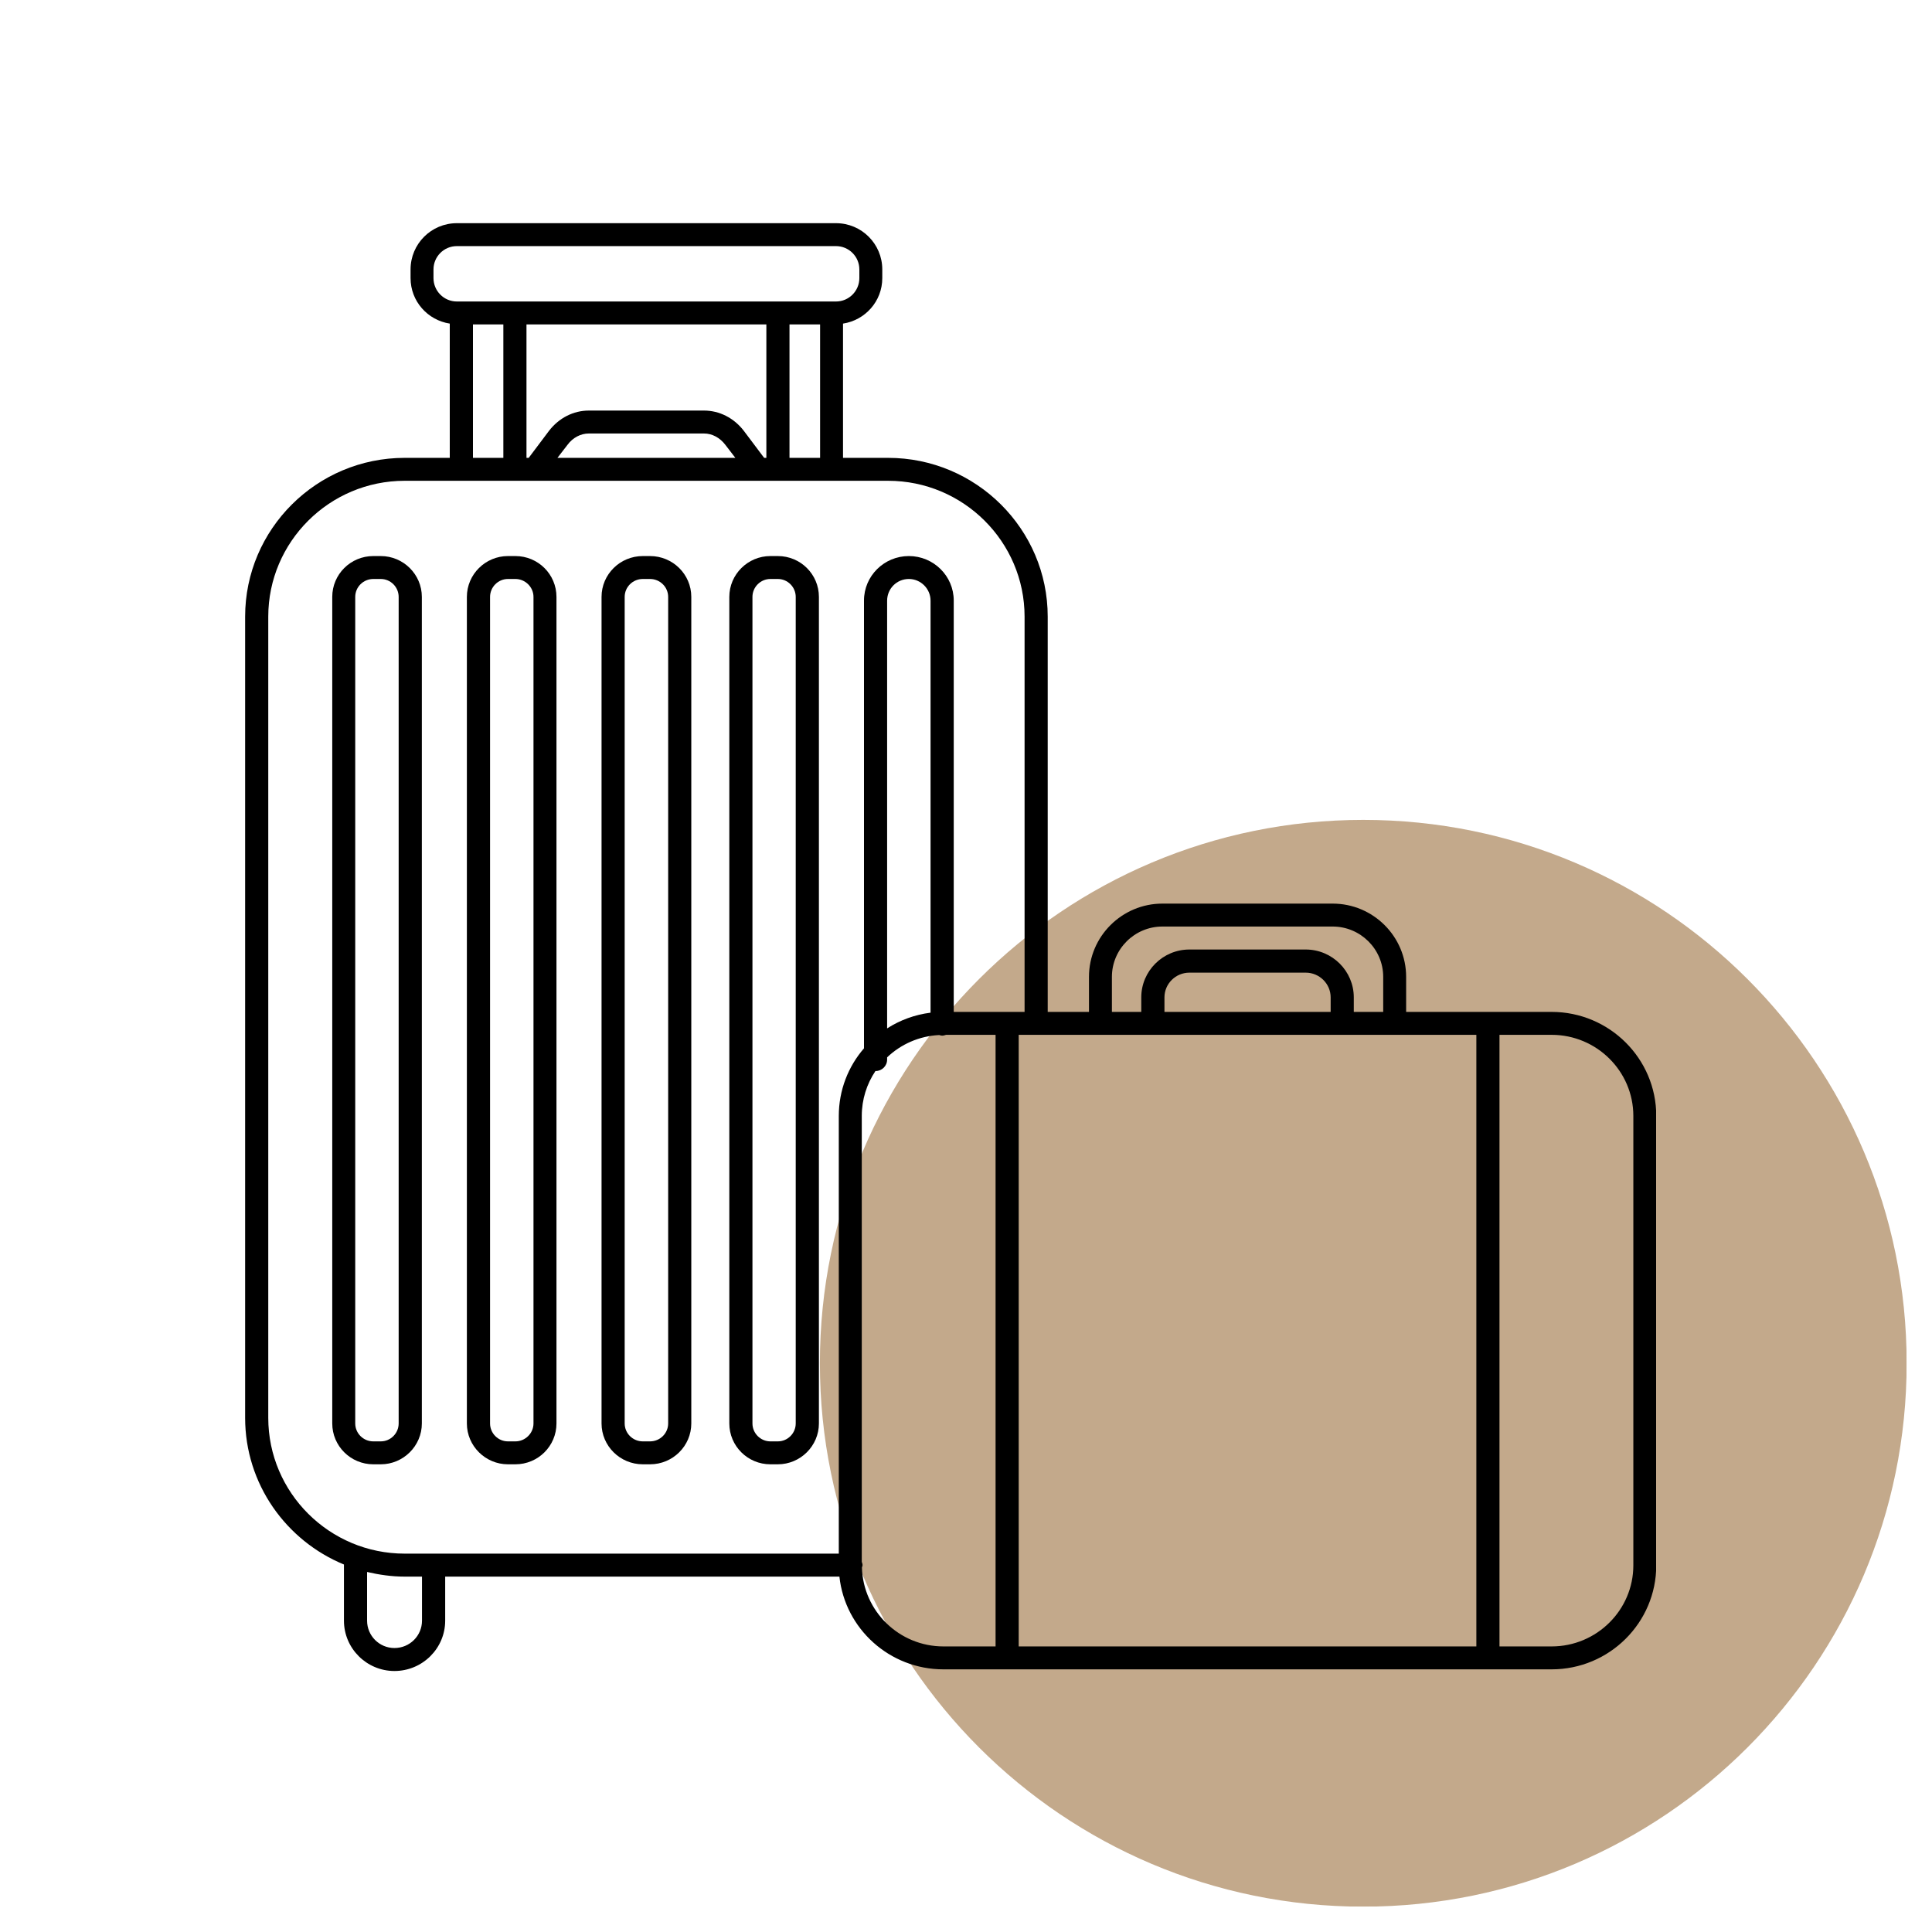
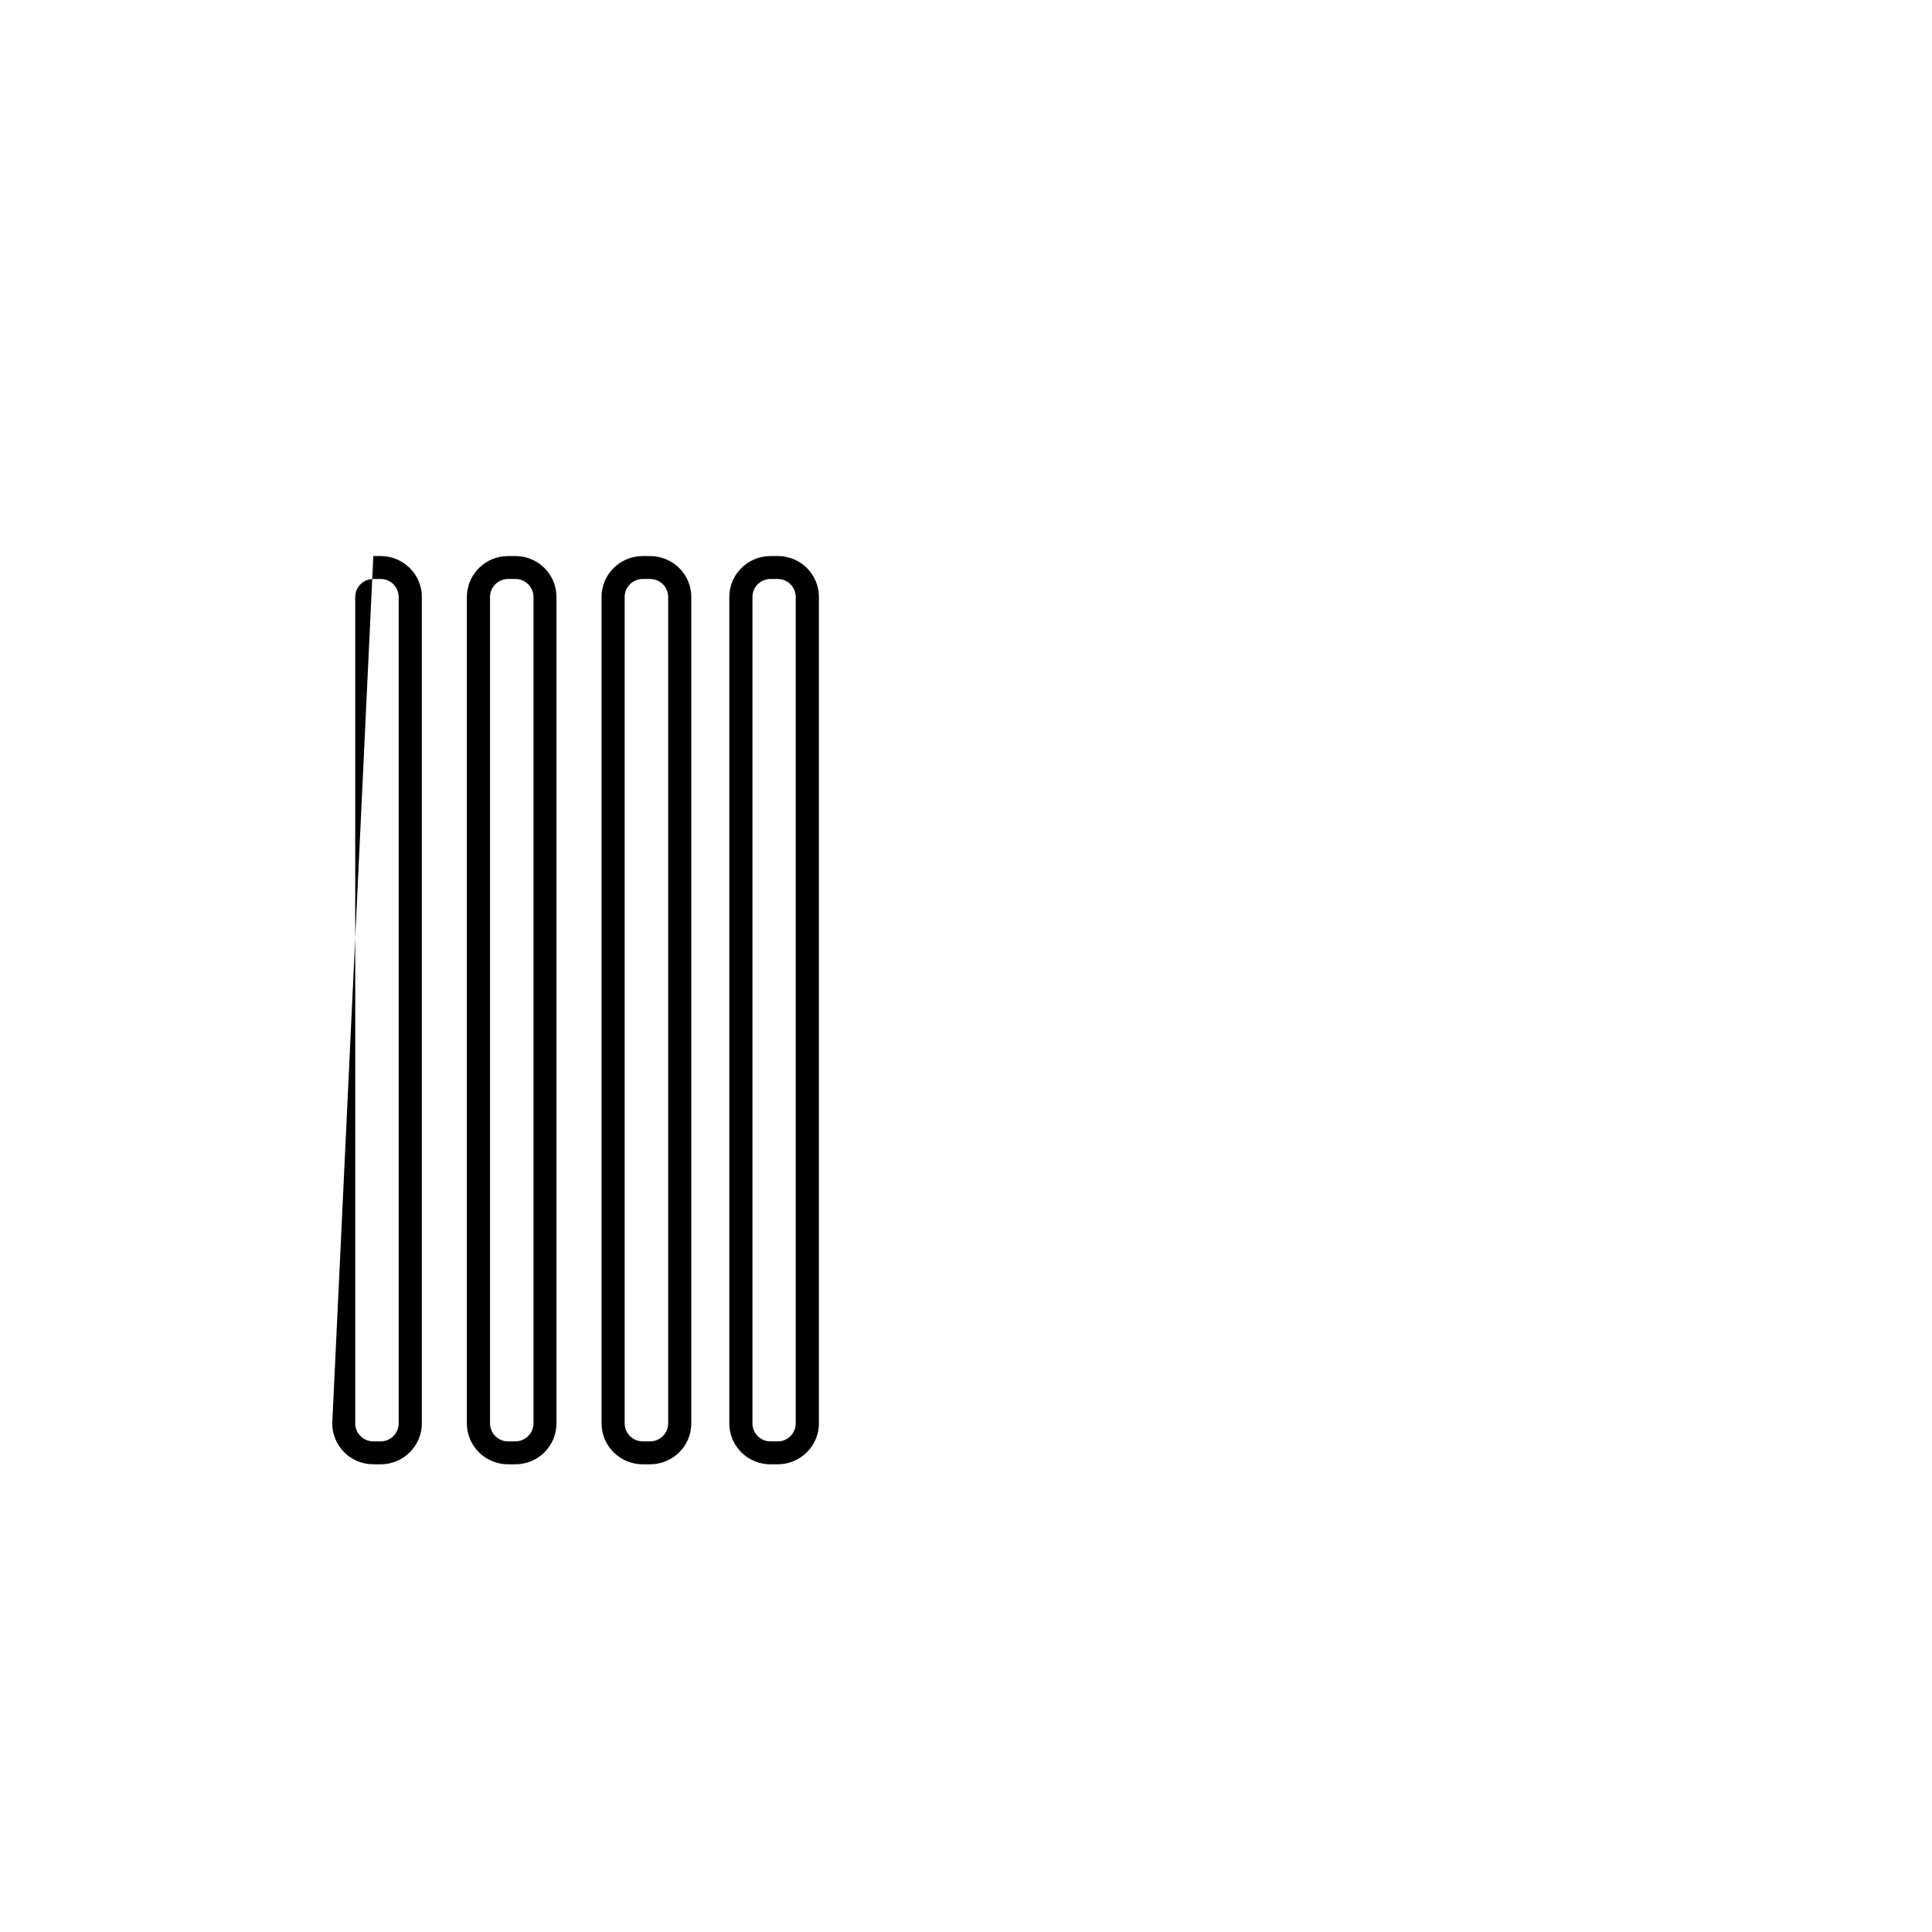
<svg xmlns="http://www.w3.org/2000/svg" width="50" zoomAndPan="magnify" viewBox="0 0 37.5 37.5" height="50" preserveAspectRatio="xMidYMid meet" version="1.0">
  <defs>
    <filter x="0%" y="0%" width="100%" height="100%" id="d60cb3cb22">
      <feColorMatrix values="0 0 0 0 1 0 0 0 0 1 0 0 0 0 1 0 0 0 1 0" color-interpolation-filters="sRGB" />
    </filter>
    <clipPath id="79decce176">
      <path d="M 15 15 L 37.008 15 L 37.008 37.008 L 15 37.008 Z M 15 15 " clip-rule="nonzero" />
    </clipPath>
    <mask id="8cd7ff3862">
      <g filter="url(#d60cb3cb22)">
        <rect x="-3.75" width="45" fill="#000000" y="-3.75" height="45" fill-opacity="0.7" />
      </g>
    </mask>
    <clipPath id="8603eae126">
      <path d="M 0.914 0.914 L 22.008 0.914 L 22.008 22.008 L 0.914 22.008 Z M 0.914 0.914 " clip-rule="nonzero" />
    </clipPath>
    <clipPath id="de91f45bac">
      <path d="M 11.461 0.914 C 5.637 0.914 0.914 5.637 0.914 11.461 C 0.914 17.285 5.637 22.008 11.461 22.008 C 17.285 22.008 22.008 17.285 22.008 11.461 C 22.008 5.637 17.285 0.914 11.461 0.914 Z M 11.461 0.914 " clip-rule="nonzero" />
    </clipPath>
    <clipPath id="256ebc4e0e">
-       <path d="M 0.914 0.914 L 22.008 0.914 L 22.008 22.008 L 0.914 22.008 Z M 0.914 0.914 " clip-rule="nonzero" />
-     </clipPath>
+       </clipPath>
    <clipPath id="d60720fbad">
      <path d="M 11.461 0.914 C 5.637 0.914 0.914 5.637 0.914 11.461 C 0.914 17.285 5.637 22.008 11.461 22.008 C 17.285 22.008 22.008 17.285 22.008 11.461 C 22.008 5.637 17.285 0.914 11.461 0.914 Z M 11.461 0.914 " clip-rule="nonzero" />
    </clipPath>
    <clipPath id="5b21f33349">
      <rect x="0" width="23" y="0" height="23" />
    </clipPath>
    <clipPath id="2e3a5c20a5">
      <rect x="0" width="23" y="0" height="23" />
    </clipPath>
    <clipPath id="d6f61f9df8">
-       <path d="M 4.758 4.32 L 32.145 4.32 L 32.145 32.445 L 4.758 32.445 Z M 4.758 4.32 " clip-rule="nonzero" />
-     </clipPath>
+       </clipPath>
  </defs>
  <g clip-path="url(#79decce176)">
    <g mask="url(#8cd7ff3862)">
      <g transform="matrix(1, 0, 0, 1, 15, 15)">
        <g clip-path="url(#2e3a5c20a5)">
          <g clip-path="url(#8603eae126)">
            <g clip-path="url(#de91f45bac)">
              <g transform="matrix(1, 0, 0, 1, -0, 0)">
                <g clip-path="url(#5b21f33349)">
                  <g clip-path="url(#256ebc4e0e)">
                    <g clip-path="url(#d60720fbad)">
-                       <path fill="#a9845a" d="M 0.914 0.914 L 22.008 0.914 L 22.008 22.008 L 0.914 22.008 Z M 0.914 0.914 " fill-opacity="1" fill-rule="nonzero" />
-                     </g>
+                       </g>
                  </g>
                </g>
              </g>
            </g>
          </g>
        </g>
      </g>
    </g>
  </g>
  <g clip-path="url(#d6f61f9df8)">
    <path fill="#000000" d="M 30.117 19.641 L 27.293 19.641 L 27.293 18.961 C 27.293 18.176 26.652 17.539 25.867 17.539 L 22.562 17.539 C 21.777 17.539 21.137 18.176 21.137 18.961 L 21.137 19.641 L 20.336 19.641 L 20.336 11.969 C 20.336 10.27 18.945 8.887 17.238 8.887 L 16.363 8.887 L 16.363 6.281 C 16.793 6.215 17.125 5.848 17.125 5.398 L 17.125 5.23 C 17.125 4.734 16.723 4.332 16.227 4.332 L 8.867 4.332 C 8.371 4.332 7.969 4.734 7.969 5.23 L 7.969 5.398 C 7.969 5.848 8.301 6.215 8.73 6.281 L 8.73 8.887 L 7.855 8.887 C 6.148 8.887 4.758 10.27 4.758 11.969 L 4.758 27.52 C 4.758 28.805 5.555 29.906 6.676 30.367 L 6.676 31.457 C 6.676 31.996 7.117 32.434 7.656 32.434 C 8.199 32.434 8.641 31.996 8.641 31.457 L 8.641 30.602 L 16.293 30.602 C 16.402 31.613 17.266 32.402 18.312 32.402 L 30.117 32.402 C 31.238 32.402 32.148 31.496 32.148 30.383 L 32.148 21.66 C 32.148 20.547 31.238 19.641 30.117 19.641 Z M 28.656 20.086 L 28.656 31.957 L 19.773 31.957 L 19.773 20.086 Z M 25.828 19.641 L 22.602 19.641 L 22.602 19.359 C 22.602 19.094 22.82 18.879 23.086 18.879 L 25.344 18.879 C 25.609 18.879 25.828 19.094 25.828 19.359 Z M 21.582 18.961 C 21.582 18.422 22.023 17.984 22.562 17.984 L 25.867 17.984 C 26.406 17.984 26.848 18.422 26.848 18.961 L 26.848 19.641 L 26.277 19.641 L 26.277 19.359 C 26.277 18.848 25.859 18.43 25.344 18.43 L 23.086 18.43 C 22.57 18.43 22.152 18.848 22.152 19.359 L 22.152 19.641 L 21.582 19.641 Z M 15.324 8.887 L 15.324 6.297 L 15.918 6.297 L 15.918 8.887 Z M 14.832 8.887 L 14.438 8.363 C 14.246 8.113 13.965 7.969 13.664 7.969 L 11.43 7.969 C 11.129 7.969 10.848 8.113 10.656 8.363 L 10.262 8.887 L 10.219 8.887 L 10.219 6.297 L 14.875 6.297 L 14.875 8.887 Z M 14.273 8.887 L 10.82 8.887 L 11.016 8.633 C 11.117 8.496 11.27 8.414 11.43 8.414 L 13.664 8.414 C 13.824 8.414 13.973 8.496 14.078 8.633 Z M 8.414 5.398 L 8.414 5.23 C 8.414 4.98 8.617 4.777 8.867 4.777 L 16.227 4.777 C 16.477 4.777 16.68 4.98 16.68 5.23 L 16.68 5.398 C 16.68 5.648 16.477 5.852 16.227 5.852 L 8.867 5.852 C 8.617 5.852 8.414 5.648 8.414 5.398 Z M 9.18 6.297 L 9.77 6.297 L 9.77 8.887 L 9.18 8.887 Z M 5.207 27.52 L 5.207 11.969 C 5.207 10.516 6.395 9.332 7.855 9.332 L 17.238 9.332 C 18.699 9.332 19.887 10.516 19.887 11.969 L 19.887 19.641 L 18.512 19.641 L 18.512 11.656 C 18.512 11.18 18.121 10.793 17.641 10.793 C 17.16 10.793 16.77 11.18 16.77 11.656 L 16.77 20.348 C 16.465 20.699 16.281 21.16 16.281 21.66 L 16.281 30.156 L 7.855 30.156 C 6.395 30.156 5.207 28.973 5.207 27.52 Z M 17.219 19.961 L 17.219 11.66 C 17.219 11.426 17.406 11.238 17.641 11.238 C 17.871 11.238 18.062 11.426 18.062 11.66 L 18.062 19.656 C 17.754 19.695 17.469 19.801 17.219 19.961 Z M 8.191 31.457 C 8.191 31.75 7.953 31.988 7.656 31.988 C 7.363 31.988 7.125 31.75 7.125 31.457 L 7.125 30.512 C 7.359 30.566 7.602 30.602 7.855 30.602 L 8.191 30.602 Z M 16.73 30.426 C 16.734 30.41 16.742 30.395 16.742 30.379 C 16.742 30.355 16.734 30.336 16.727 30.316 L 16.727 21.66 C 16.727 21.34 16.824 21.039 16.992 20.789 C 16.992 20.789 16.992 20.789 16.996 20.789 C 17.117 20.789 17.219 20.691 17.219 20.566 L 17.219 20.523 C 17.484 20.27 17.84 20.109 18.23 20.09 C 18.246 20.094 18.266 20.102 18.285 20.102 C 18.312 20.102 18.34 20.094 18.363 20.086 L 19.324 20.086 L 19.324 31.957 L 18.312 31.957 C 17.453 31.957 16.754 31.273 16.73 30.426 Z M 31.703 30.383 C 31.703 31.25 30.992 31.957 30.117 31.957 L 29.105 31.957 L 29.105 20.086 L 30.117 20.086 C 30.992 20.086 31.703 20.793 31.703 21.66 Z M 31.703 30.383 " fill-opacity="1" fill-rule="nonzero" />
  </g>
  <path fill="#000000" d="M 12.477 28.422 L 12.617 28.422 C 13.059 28.422 13.418 28.066 13.418 27.629 L 13.418 11.586 C 13.418 11.148 13.059 10.793 12.617 10.793 L 12.477 10.793 C 12.035 10.793 11.676 11.148 11.676 11.586 L 11.676 27.629 C 11.676 28.066 12.035 28.422 12.477 28.422 Z M 12.125 11.586 C 12.125 11.395 12.281 11.238 12.477 11.238 L 12.617 11.238 C 12.812 11.238 12.969 11.395 12.969 11.586 L 12.969 27.629 C 12.969 27.82 12.812 27.977 12.617 27.977 L 12.477 27.977 C 12.281 27.977 12.125 27.82 12.125 27.629 Z M 12.125 11.586 " fill-opacity="1" fill-rule="nonzero" />
  <path fill="#000000" d="M 9.859 28.422 L 10.004 28.422 C 10.445 28.422 10.801 28.066 10.801 27.629 L 10.801 11.586 C 10.801 11.148 10.445 10.793 10.004 10.793 L 9.859 10.793 C 9.422 10.793 9.062 11.148 9.062 11.586 L 9.062 27.629 C 9.062 28.066 9.422 28.422 9.859 28.422 Z M 9.512 11.586 C 9.512 11.395 9.668 11.238 9.859 11.238 L 10.004 11.238 C 10.195 11.238 10.355 11.395 10.355 11.586 L 10.355 27.629 C 10.355 27.82 10.195 27.977 10.004 27.977 L 9.859 27.977 C 9.668 27.977 9.512 27.82 9.512 27.629 Z M 9.512 11.586 " fill-opacity="1" fill-rule="nonzero" />
-   <path fill="#000000" d="M 8.188 27.629 L 8.188 11.586 C 8.188 11.148 7.828 10.793 7.391 10.793 L 7.246 10.793 C 6.805 10.793 6.449 11.148 6.449 11.586 L 6.449 27.629 C 6.449 28.066 6.805 28.422 7.246 28.422 L 7.391 28.422 C 7.828 28.422 8.188 28.066 8.188 27.629 Z M 7.738 27.629 C 7.738 27.82 7.582 27.977 7.391 27.977 L 7.246 27.977 C 7.051 27.977 6.895 27.82 6.895 27.629 L 6.895 11.586 C 6.895 11.395 7.051 11.238 7.246 11.238 L 7.391 11.238 C 7.582 11.238 7.738 11.395 7.738 11.586 Z M 7.738 27.629 " fill-opacity="1" fill-rule="nonzero" />
+   <path fill="#000000" d="M 8.188 27.629 L 8.188 11.586 C 8.188 11.148 7.828 10.793 7.391 10.793 L 7.246 10.793 L 6.449 27.629 C 6.449 28.066 6.805 28.422 7.246 28.422 L 7.391 28.422 C 7.828 28.422 8.188 28.066 8.188 27.629 Z M 7.738 27.629 C 7.738 27.82 7.582 27.977 7.391 27.977 L 7.246 27.977 C 7.051 27.977 6.895 27.82 6.895 27.629 L 6.895 11.586 C 6.895 11.395 7.051 11.238 7.246 11.238 L 7.391 11.238 C 7.582 11.238 7.738 11.395 7.738 11.586 Z M 7.738 27.629 " fill-opacity="1" fill-rule="nonzero" />
  <path fill="#000000" d="M 14.953 28.422 L 15.098 28.422 C 15.535 28.422 15.895 28.066 15.895 27.629 L 15.895 11.586 C 15.895 11.148 15.539 10.793 15.098 10.793 L 14.953 10.793 C 14.516 10.793 14.156 11.148 14.156 11.586 L 14.156 27.629 C 14.156 28.066 14.512 28.422 14.953 28.422 Z M 14.605 11.586 C 14.605 11.395 14.762 11.238 14.953 11.238 L 15.098 11.238 C 15.289 11.238 15.445 11.395 15.445 11.586 L 15.445 27.629 C 15.445 27.82 15.289 27.977 15.098 27.977 L 14.953 27.977 C 14.762 27.977 14.605 27.82 14.605 27.629 Z M 14.605 11.586 " fill-opacity="1" fill-rule="nonzero" />
</svg>